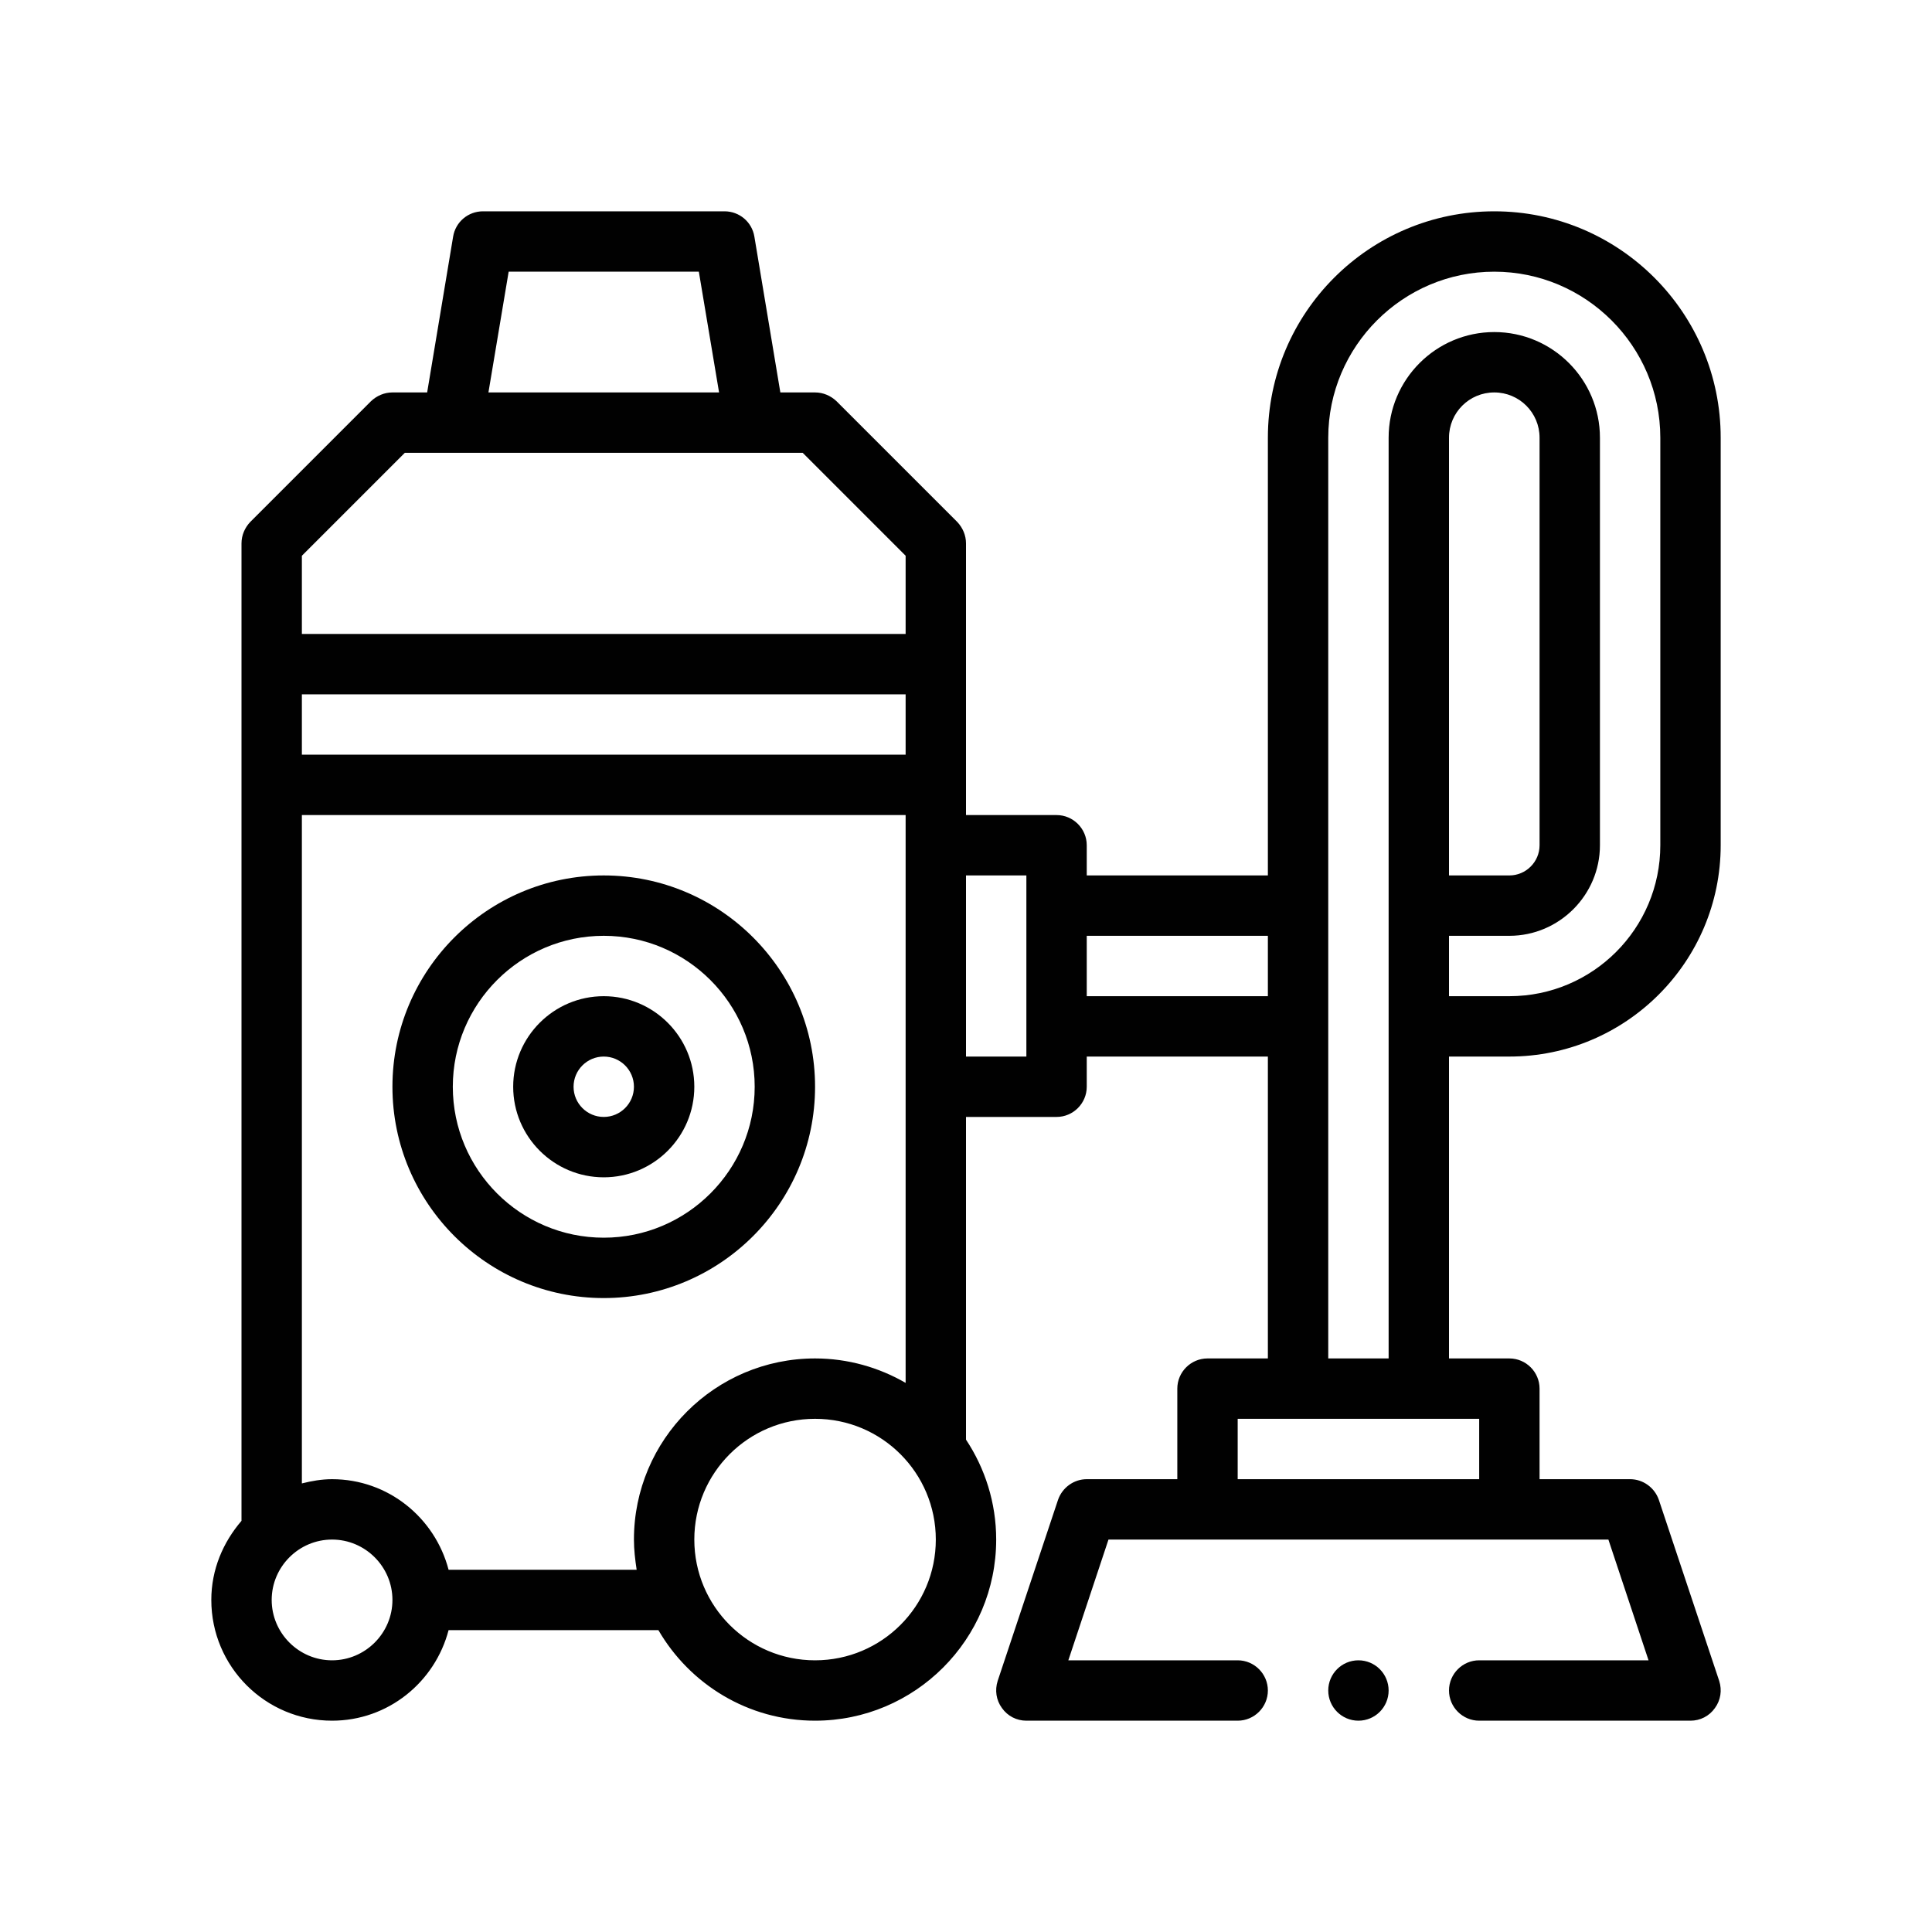
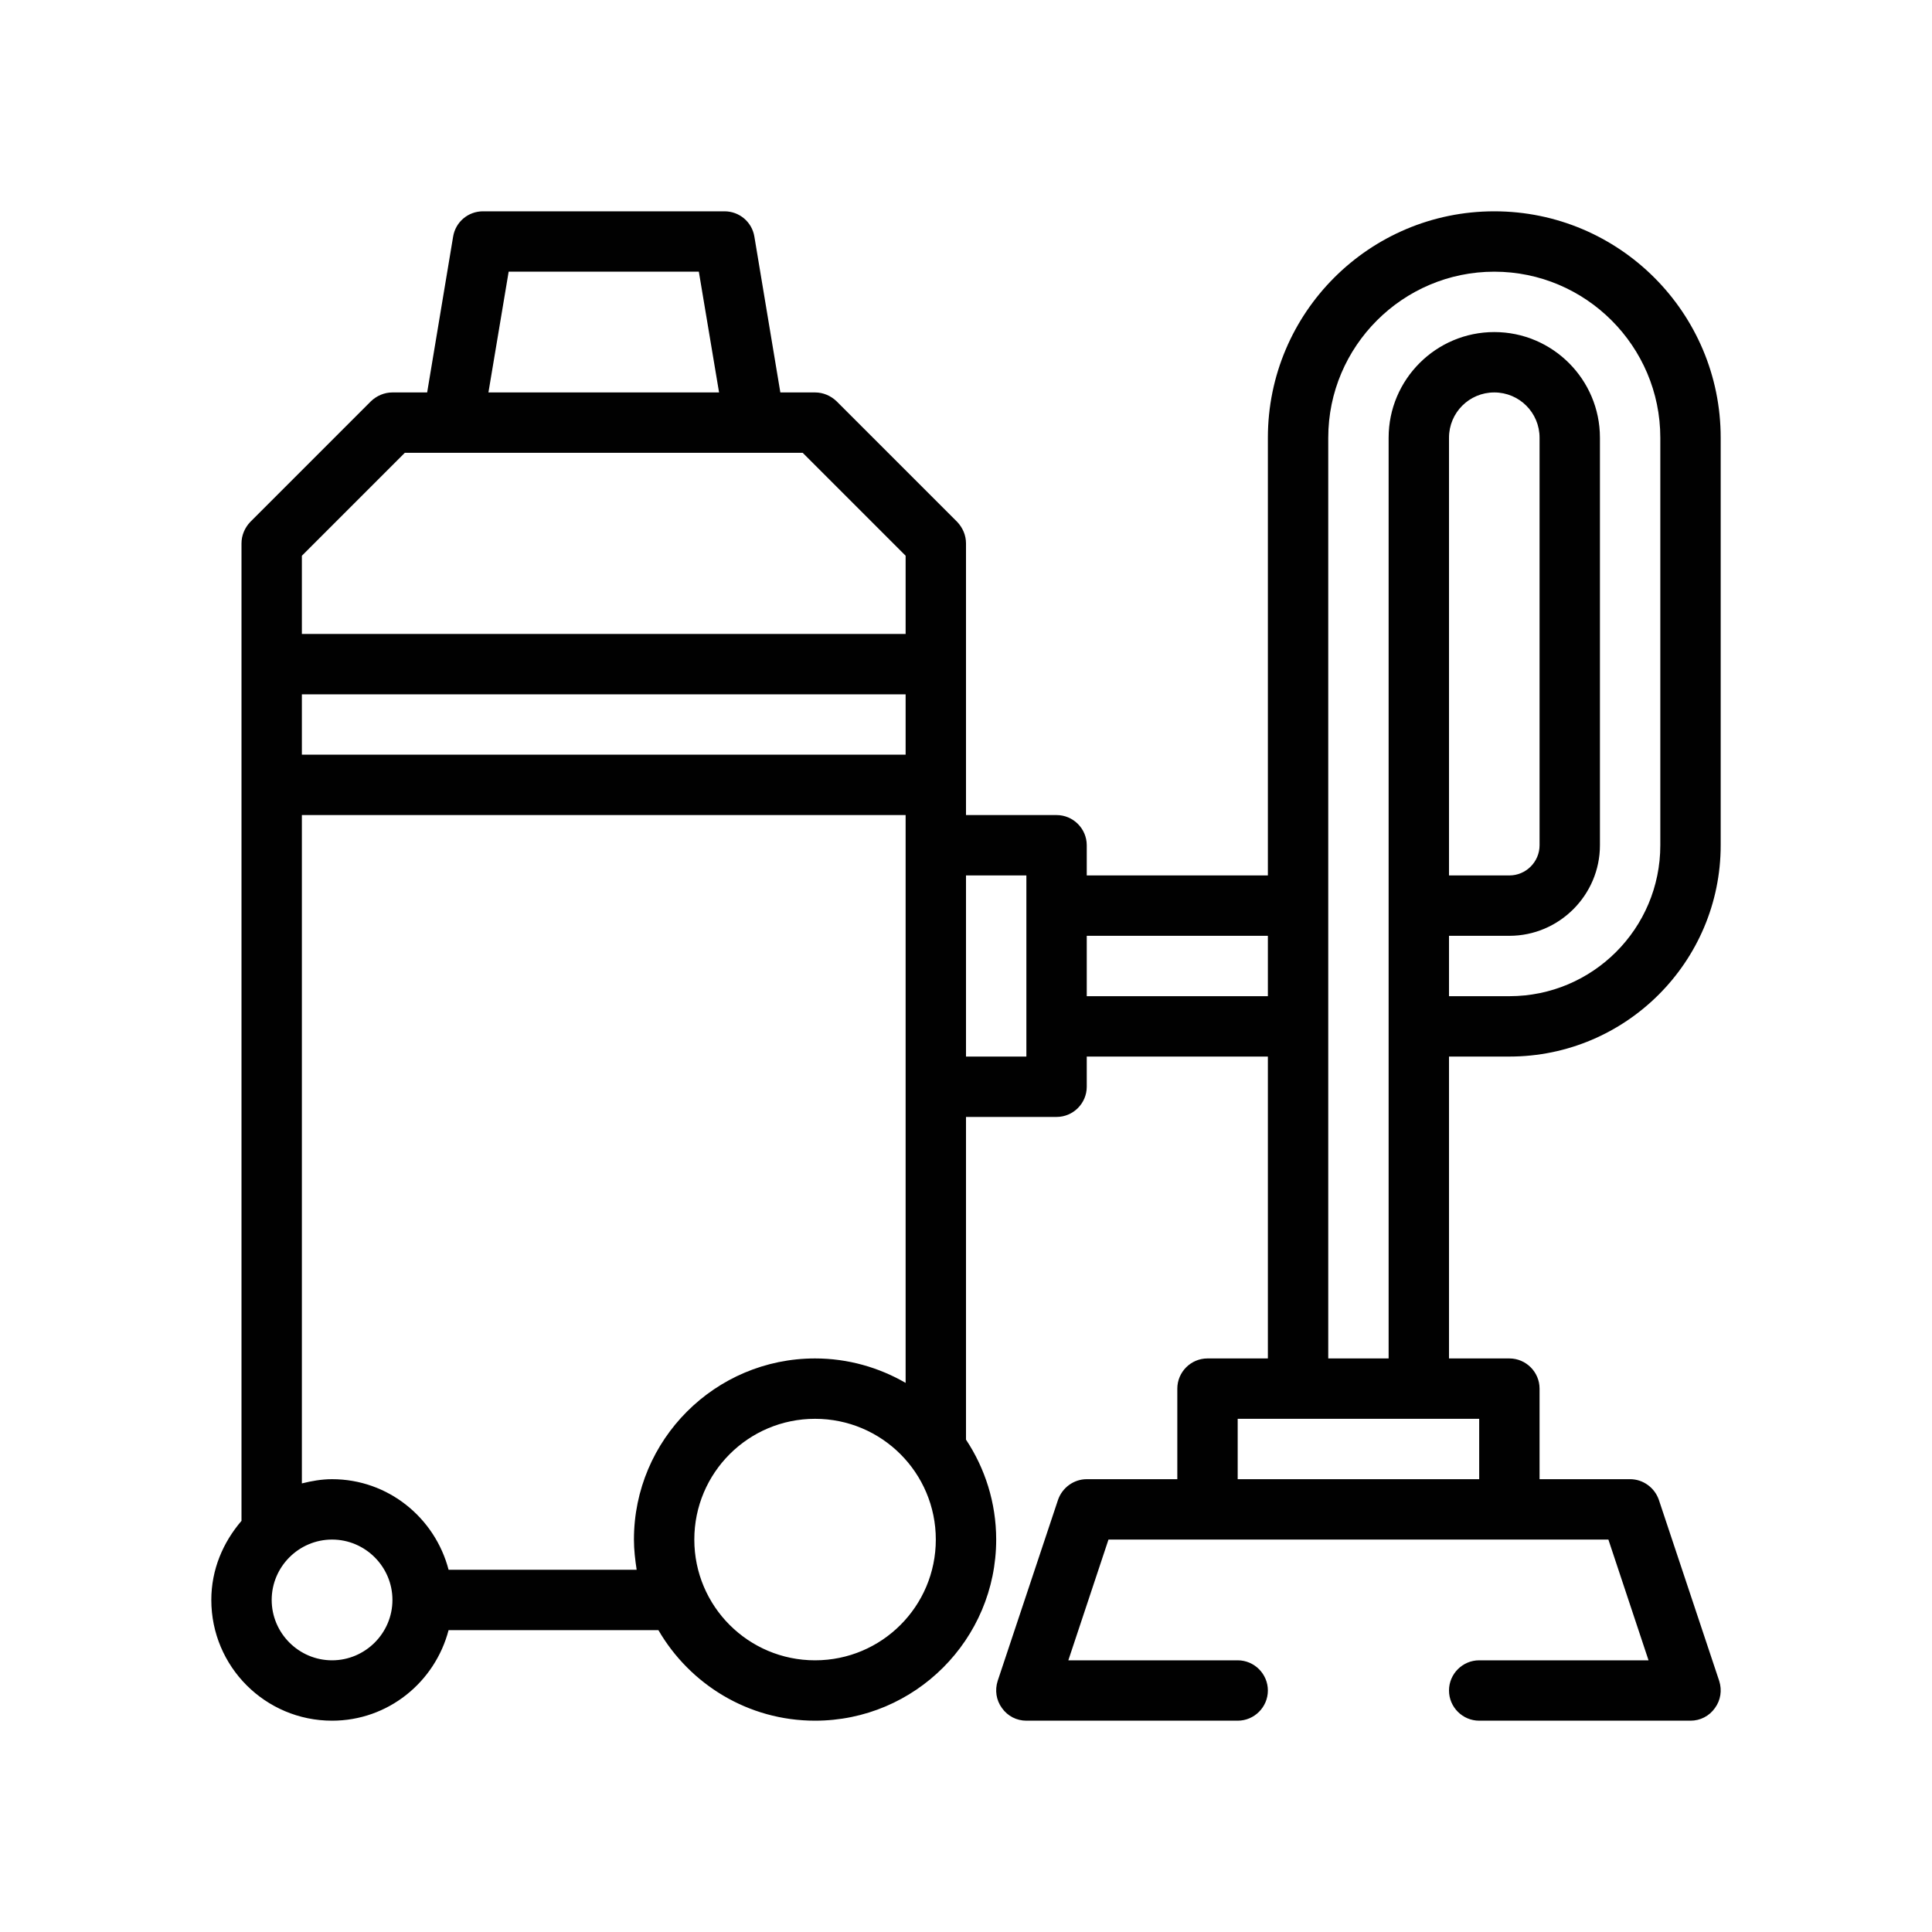
<svg xmlns="http://www.w3.org/2000/svg" viewBox="0 0 64 64">
  <g>
    <g id="Outline">
      <g>
-         <path d="M27,36c0-3.86-3.141-7-7-7s-7,3.14-7,7,3.141,7,7,7,7-3.14,7-7ZM20,41c-2.757,0-5-2.243-5-5s2.243-5,5-5,5,2.243,5,5-2.243,5-5,5Z" fill="#010101" />
-         <path d="M20,33c-1.654,0-3,1.346-3,3s1.346,3,3,3,3-1.346,3-3-1.346-3-3-3ZM20,37c-.552,0-1-.449-1-1s.448-1,1-1,1,.449,1,1-.448,1-1,1Z" fill="#010101" />
        <path d="M50,35c3.86,0,7-3.14,7-7v-13.5c0-4.14-3.36-7.5-7.5-7.5s-7.5,3.36-7.5,7.5v14.5h-6v-1c0-.55-.45-1-1-1h-3v-9c0-.27-.11-.52-.29-.71l-4-4c-.19-.18-.44-.29-.71-.29h-1.15l-.86-5.16c-.08-.49-.5-.84-.99-.84h-8c-.49,0-.91.35-.99.84l-.86,5.16h-1.15c-.27,0-.52.11-.71.29l-4,4c-.18.19-.29.44-.29.71v32.38c-.61.71-1,1.61-1,2.62,0,2.21,1.79,4,4,4,1.86,0,3.41-1.28,3.86-3h6.95c1.04,1.79,2.97,3,5.19,3,3.31,0,6-2.69,6-6,0-1.22-.37-2.36-1-3.31v-10.69h3c.55,0,1-.45,1-1v-1h6v10h-2c-.55,0-1,.45-1,1v3h-3c-.43,0-.81.28-.95.68l-2,6c-.1.31-.05.64.14.9.19.27.49.42.81.42h7c.55,0,1-.45,1-1s-.45-1-1-1h-5.61l1.33-4h16.56l1.33,4h-5.61c-.55,0-1,.45-1,1s.45,1,1,1h7c.32,0,.62-.15.81-.42.19-.26.24-.59.14-.9l-2-6c-.14-.4-.52-.68-.95-.68h-3v-3c0-.55-.45-1-1-1h-2v-10h2ZM16.85,9h6.3l.67,4h-7.64l.67-4ZM10,18.41l3.41-3.41h13.18l3.41,3.41v2.59H10v-2.59ZM10,23h20v2H10v-2ZM11,55c-1.1,0-2-.9-2-2,0-1.1.9-2,2-2s2,.9,2,2c0,1.1-.9,2-2,2ZM21,51c0,.34.04.67.09,1h-6.23c-.45-1.72-2-3-3.86-3-.35,0-.68.06-1,.14v-22.14h20v18.81c-.88-.51-1.91-.81-3-.81-3.31,0-6,2.69-6,6ZM27,55c-2.21,0-4-1.79-4-4s1.79-4,4-4,4,1.79,4,4-1.79,4-4,4ZM34,35h-2v-6h2v6ZM36,33v-2h6v2h-6ZM49,47v2h-8v-2h8ZM46,14.5v30.5h-2V14.5c0-3.03,2.47-5.5,5.5-5.5s5.5,2.47,5.5,5.5v13.5c0,2.76-2.24,5-5,5h-2v-2h2c1.65,0,3-1.35,3-3v-13.5c0-1.93-1.57-3.5-3.5-3.5s-3.5,1.57-3.5,3.5ZM48,29v-14.5c0-.83.67-1.5,1.5-1.5s1.5.67,1.5,1.5v13.5c0,.55-.45,1-1,1h-2Z" fill="#010101" />
-         <circle cx="45" cy="56" r="1" fill="#010101" />
      </g>
    </g>
  </g>
</svg>